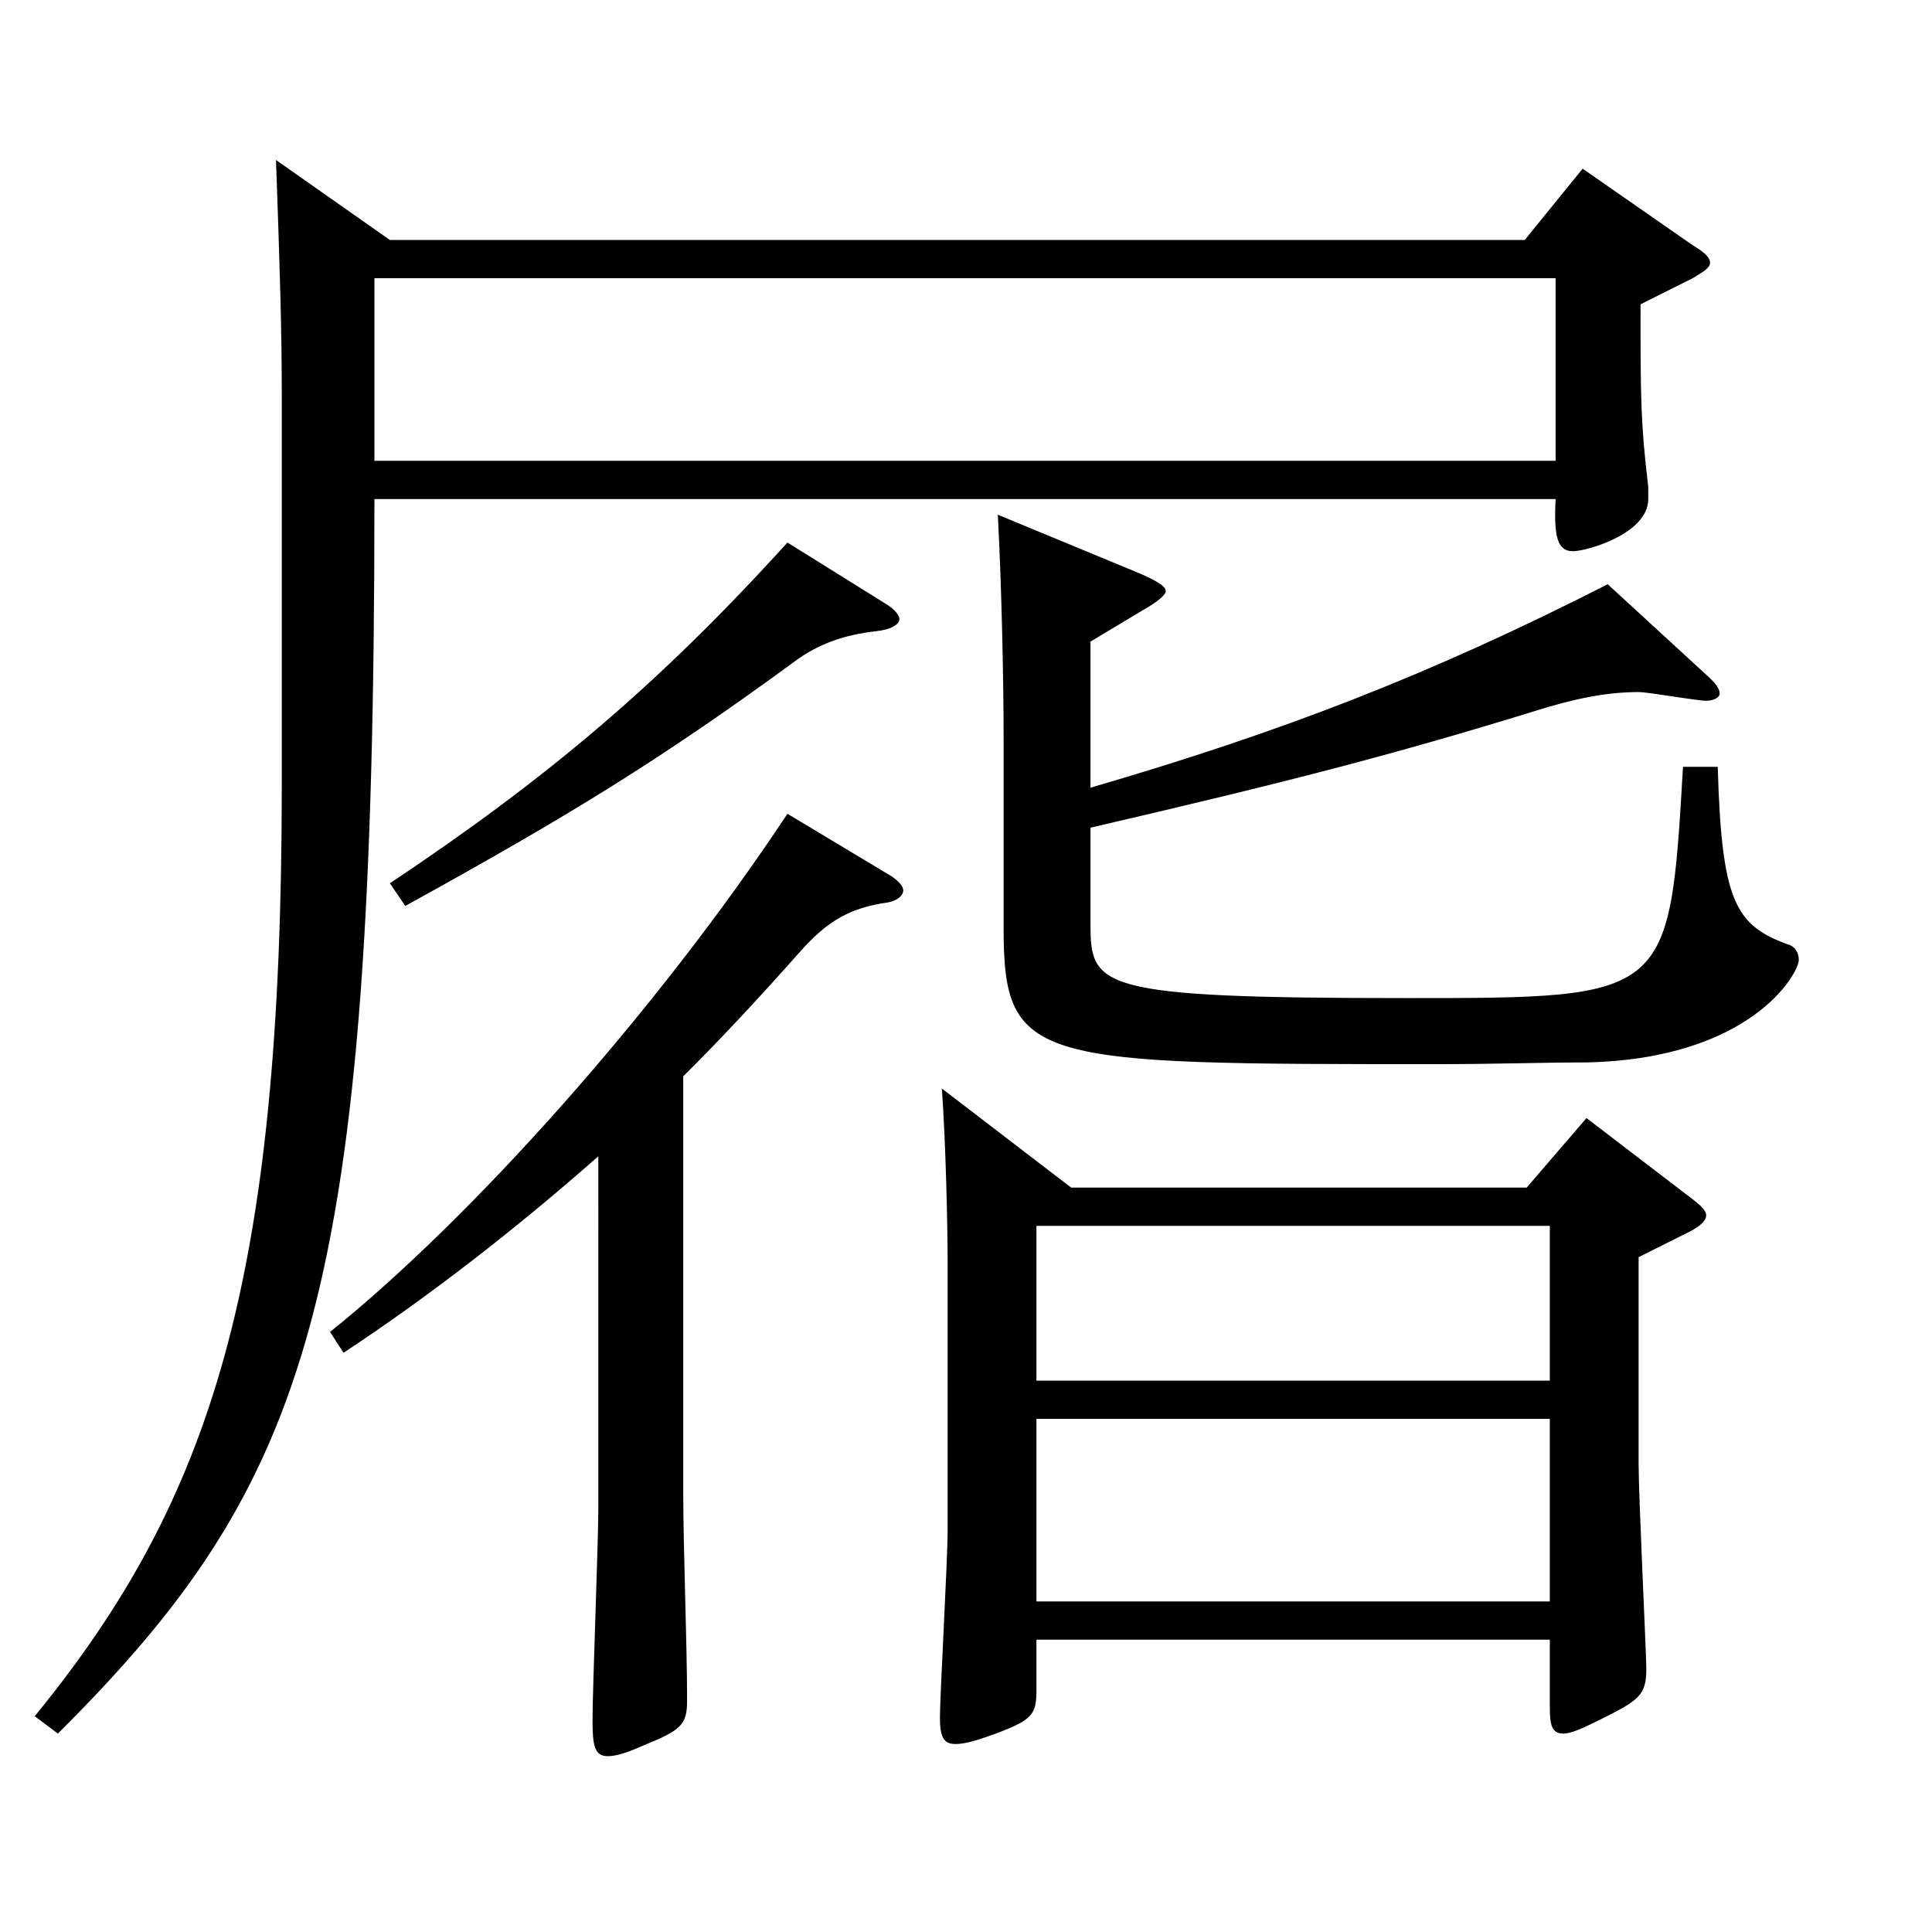
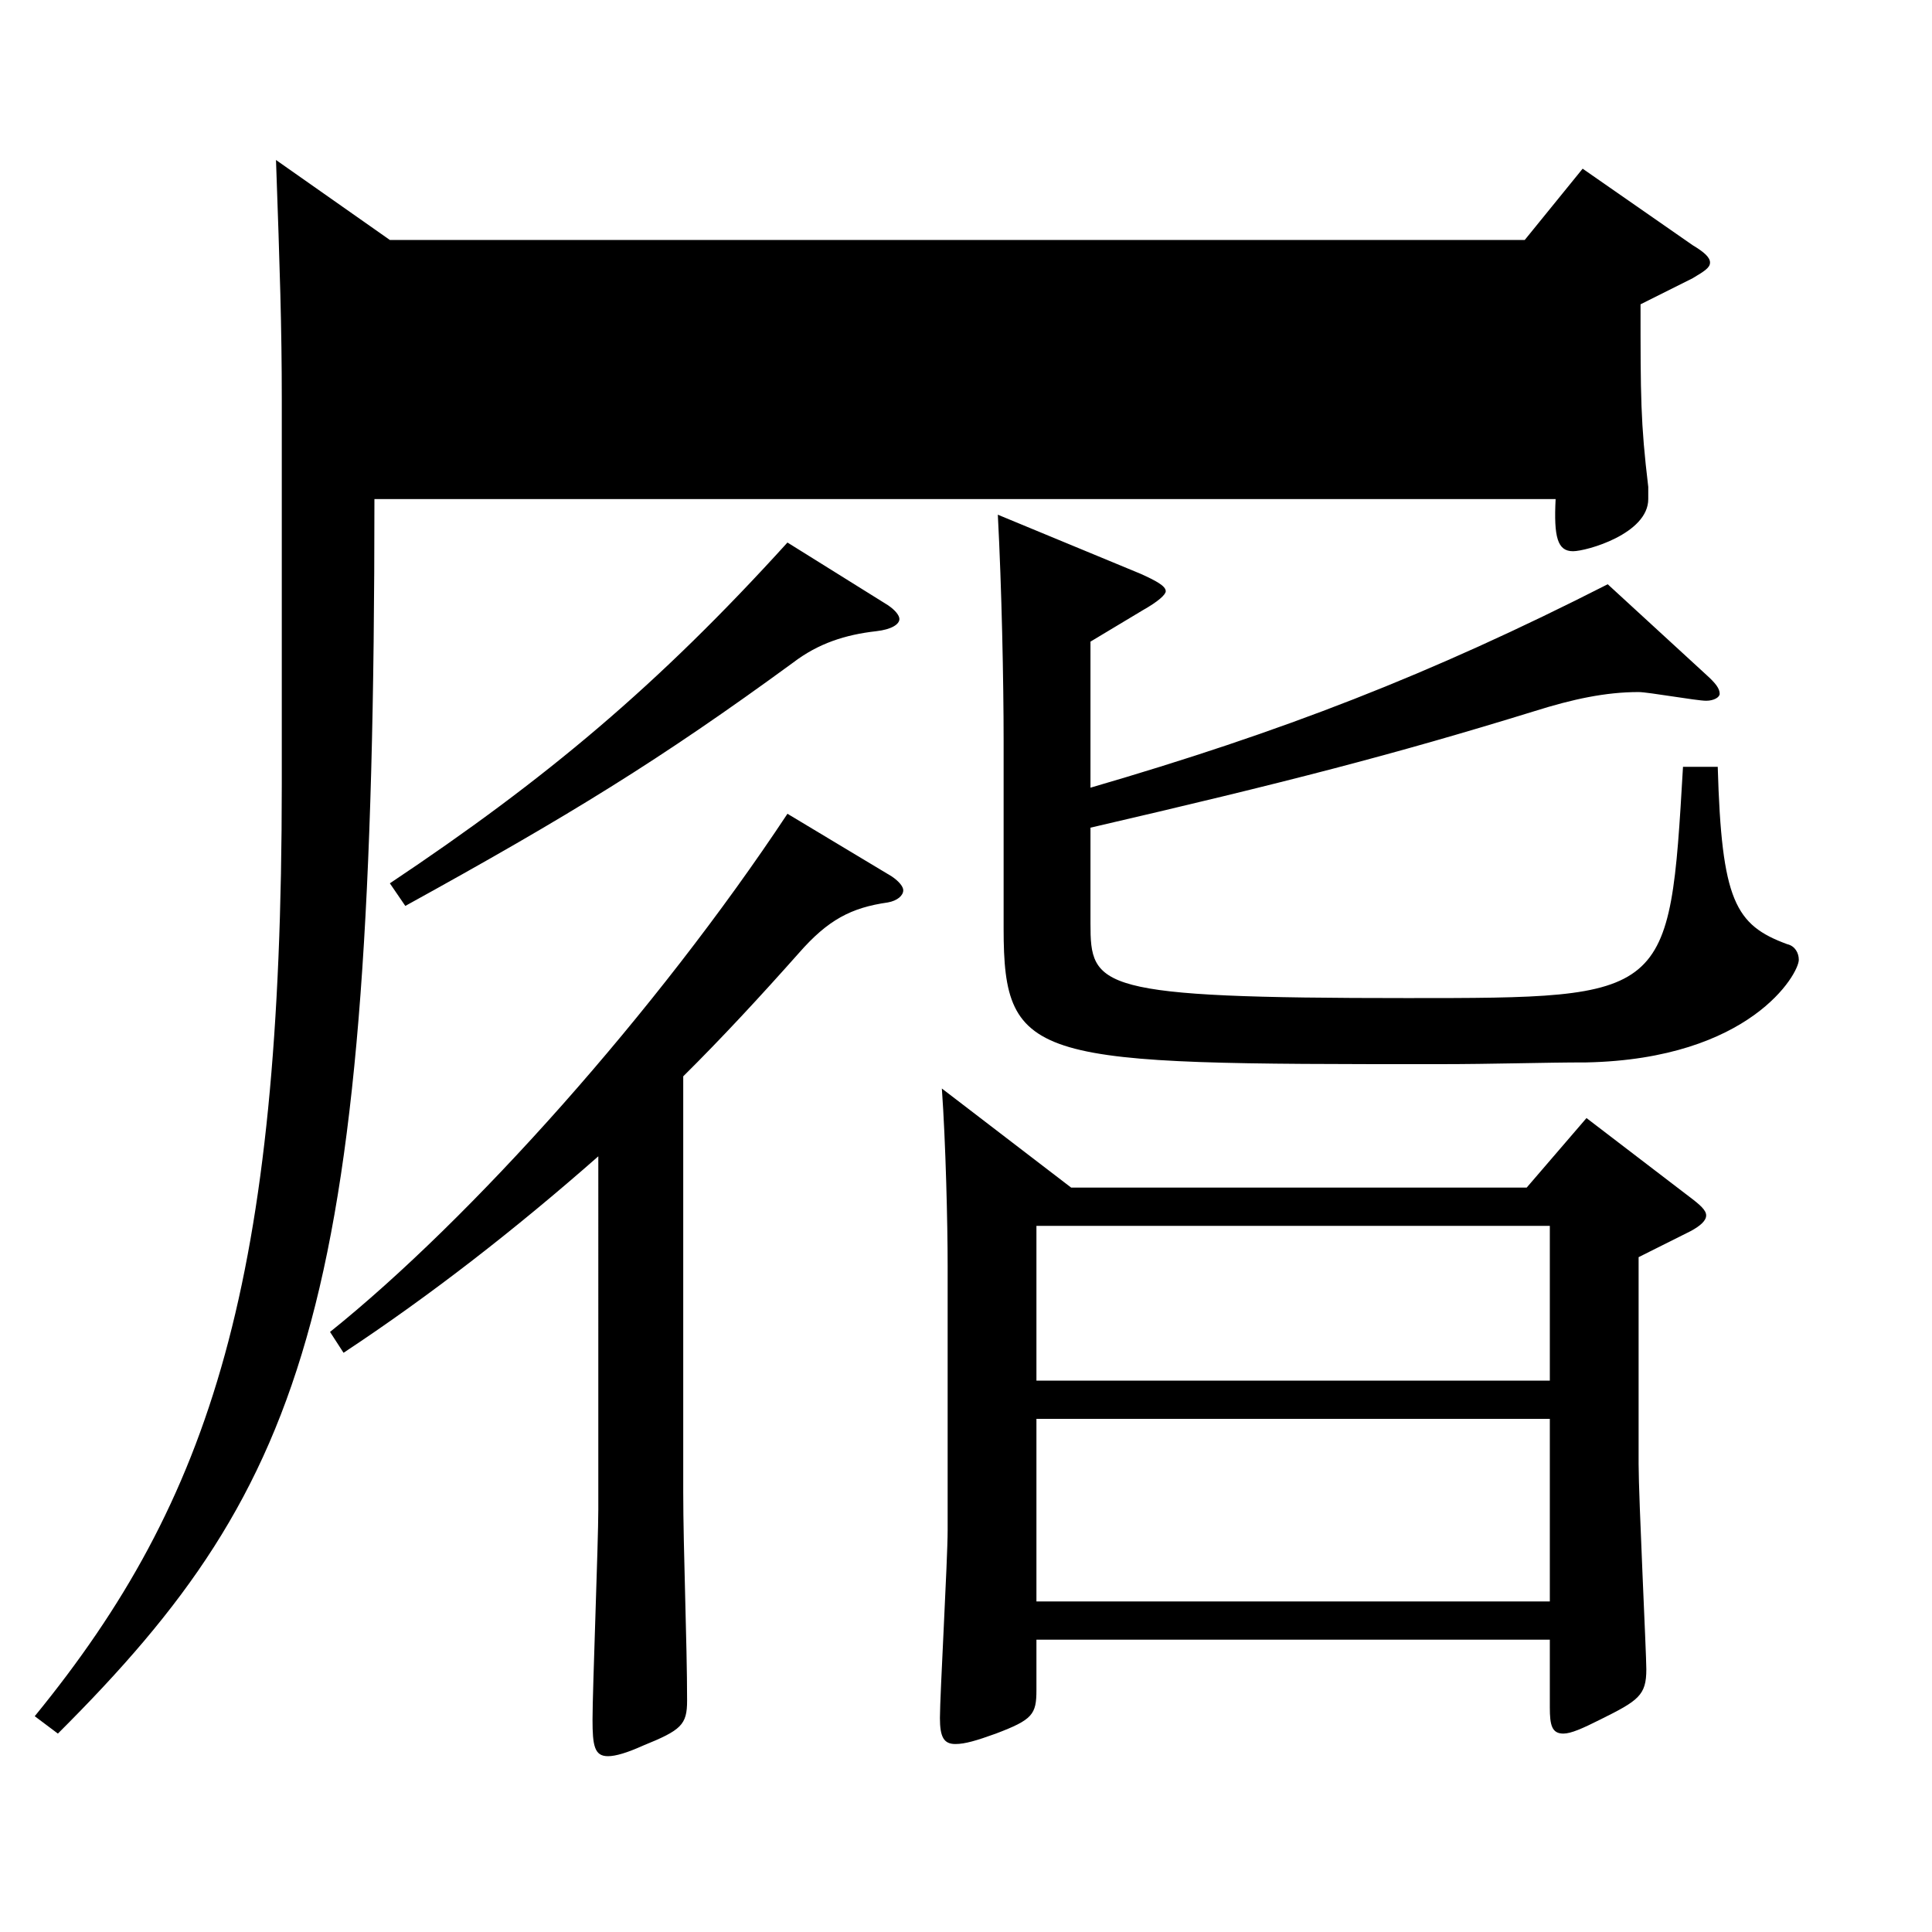
<svg xmlns="http://www.w3.org/2000/svg" version="1.1" id="图层_1" x="0px" y="0px" width="1000px" height="1000px" viewBox="0 0 1000 1000" enable-background="new 0 0 1000 1000" xml:space="preserve">
-   <path d="M201.794,124.209h587.407l29.97-36.899l56.943,39.6c5.994,3.6,8.99,6.3,8.99,9s-2.996,4.5-8.99,8.1l-26.973,13.5  c0,47.699,0,61.199,3.995,94.499v6.301c0,17.999-31.968,26.999-38.96,26.999c-7.992,0-9.99-7.199-8.991-26.999H193.802  c0,413.997-32.967,508.496-163.835,638.995l-11.987-9c91.907-112.499,127.871-225.898,127.871-482.396V207.009  c0-37.8-0.999-67.5-2.997-124.199L201.794,124.209z M309.685,598.506c-42.956,37.8-86.912,71.999-131.866,101.699l-6.993-10.8  c72.927-58.5,168.83-165.599,236.761-268.198l53.946,32.399c3.996,2.7,5.994,5.4,5.994,7.2c0,2.7-2.997,5.4-7.992,6.3  c-18.981,2.7-30.969,9-45.954,26.1c-19.979,22.5-39.96,44.101-59.939,63.9v215.099c0,29.699,1.998,78.299,1.998,107.999  c0,12.6-2.997,15.3-22.977,23.399c-7.992,3.601-13.986,5.4-17.982,5.4c-6.992,0-7.991-5.4-7.991-18.9  c0-15.3,2.996-91.799,2.996-108.899V598.506z M805.186,238.508v-94.499H193.802v94.499H805.186z M459.534,313.208  c3.996,2.7,5.994,5.399,5.994,7.199c0,2.7-3.996,5.4-11.988,6.301c-15.984,1.8-29.97,6.3-42.957,16.199  c-68.931,50.4-115.883,79.2-200.797,125.999l-7.992-11.699c80.918-54,138.859-102.6,205.792-176.399L459.534,313.208z   M554.438,614.706H790.2l30.969-36l52.947,40.5c5.994,4.5,8.99,7.199,8.99,9.899s-2.996,5.4-7.991,8.1l-26.973,13.5v107.1  c0,17.1,3.995,98.1,3.995,106.199c0,13.5-3.995,16.2-23.976,26.1c-8.991,4.5-14.984,7.2-18.98,7.2c-5.994,0-6.993-4.5-6.993-13.5  v-35.1H536.456v26.1c0,12.601-1.998,15.3-20.979,22.5c-9.99,3.6-15.983,5.4-20.979,5.4c-5.994,0-7.992-3.601-7.992-13.5  c0-11.7,3.996-81.899,3.996-97.199v-136.8c0-21.6-0.999-63.899-2.997-91.799L554.438,614.706z M883.106,349.207  c4.995,4.5,6.993,7.2,6.993,9.9c0,1.8-2.997,3.6-6.993,3.6c-4.994,0-29.97-4.5-34.964-4.5c-16.983,0-33.966,3.601-53.946,9.9  c-72.926,22.5-128.87,36.899-229.769,60.3v49.499c0,33.3,2.997,38.7,163.835,38.7c135.863,0,135.863,0,142.856-119.699h17.981  c1.998,69.3,8.991,81.899,35.964,91.799c3.996,0.9,5.994,4.5,5.994,8.101c0,7.2-24.975,51.3-109.89,53.1  c-21.978,0-47.951,0.899-76.922,0.899c-208.79,0-224.773,0-224.773-70.199v-97.199c0-30.6-0.999-79.199-2.997-116.999l73.926,30.6  c7.991,3.6,12.986,6.3,12.986,9c0,1.8-3.996,5.4-11.987,9.9l-26.974,16.199v75.6c98.9-28.8,175.823-58.5,267.73-105.299  L883.106,349.207z M802.188,714.605v-80.1H536.456v80.1H802.188z M802.188,828.904v-94.499H536.456v94.499H802.188z" />
+   <path d="M201.794,124.209h587.407l29.97-36.899l56.943,39.6c5.994,3.6,8.99,6.3,8.99,9s-2.996,4.5-8.99,8.1l-26.973,13.5  c0,47.699,0,61.199,3.995,94.499v6.301c0,17.999-31.968,26.999-38.96,26.999c-7.992,0-9.99-7.199-8.991-26.999H193.802  c0,413.997-32.967,508.496-163.835,638.995l-11.987-9c91.907-112.499,127.871-225.898,127.871-482.396V207.009  c0-37.8-0.999-67.5-2.997-124.199L201.794,124.209z M309.685,598.506c-42.956,37.8-86.912,71.999-131.866,101.699l-6.993-10.8  c72.927-58.5,168.83-165.599,236.761-268.198l53.946,32.399c3.996,2.7,5.994,5.4,5.994,7.2c0,2.7-2.997,5.4-7.992,6.3  c-18.981,2.7-30.969,9-45.954,26.1c-19.979,22.5-39.96,44.101-59.939,63.9v215.099c0,29.699,1.998,78.299,1.998,107.999  c0,12.6-2.997,15.3-22.977,23.399c-7.992,3.601-13.986,5.4-17.982,5.4c-6.992,0-7.991-5.4-7.991-18.9  c0-15.3,2.996-91.799,2.996-108.899V598.506z M805.186,238.508v-94.499H193.802H805.186z M459.534,313.208  c3.996,2.7,5.994,5.399,5.994,7.199c0,2.7-3.996,5.4-11.988,6.301c-15.984,1.8-29.97,6.3-42.957,16.199  c-68.931,50.4-115.883,79.2-200.797,125.999l-7.992-11.699c80.918-54,138.859-102.6,205.792-176.399L459.534,313.208z   M554.438,614.706H790.2l30.969-36l52.947,40.5c5.994,4.5,8.99,7.199,8.99,9.899s-2.996,5.4-7.991,8.1l-26.973,13.5v107.1  c0,17.1,3.995,98.1,3.995,106.199c0,13.5-3.995,16.2-23.976,26.1c-8.991,4.5-14.984,7.2-18.98,7.2c-5.994,0-6.993-4.5-6.993-13.5  v-35.1H536.456v26.1c0,12.601-1.998,15.3-20.979,22.5c-9.99,3.6-15.983,5.4-20.979,5.4c-5.994,0-7.992-3.601-7.992-13.5  c0-11.7,3.996-81.899,3.996-97.199v-136.8c0-21.6-0.999-63.899-2.997-91.799L554.438,614.706z M883.106,349.207  c4.995,4.5,6.993,7.2,6.993,9.9c0,1.8-2.997,3.6-6.993,3.6c-4.994,0-29.97-4.5-34.964-4.5c-16.983,0-33.966,3.601-53.946,9.9  c-72.926,22.5-128.87,36.899-229.769,60.3v49.499c0,33.3,2.997,38.7,163.835,38.7c135.863,0,135.863,0,142.856-119.699h17.981  c1.998,69.3,8.991,81.899,35.964,91.799c3.996,0.9,5.994,4.5,5.994,8.101c0,7.2-24.975,51.3-109.89,53.1  c-21.978,0-47.951,0.899-76.922,0.899c-208.79,0-224.773,0-224.773-70.199v-97.199c0-30.6-0.999-79.199-2.997-116.999l73.926,30.6  c7.991,3.6,12.986,6.3,12.986,9c0,1.8-3.996,5.4-11.987,9.9l-26.974,16.199v75.6c98.9-28.8,175.823-58.5,267.73-105.299  L883.106,349.207z M802.188,714.605v-80.1H536.456v80.1H802.188z M802.188,828.904v-94.499H536.456v94.499H802.188z" />
</svg>